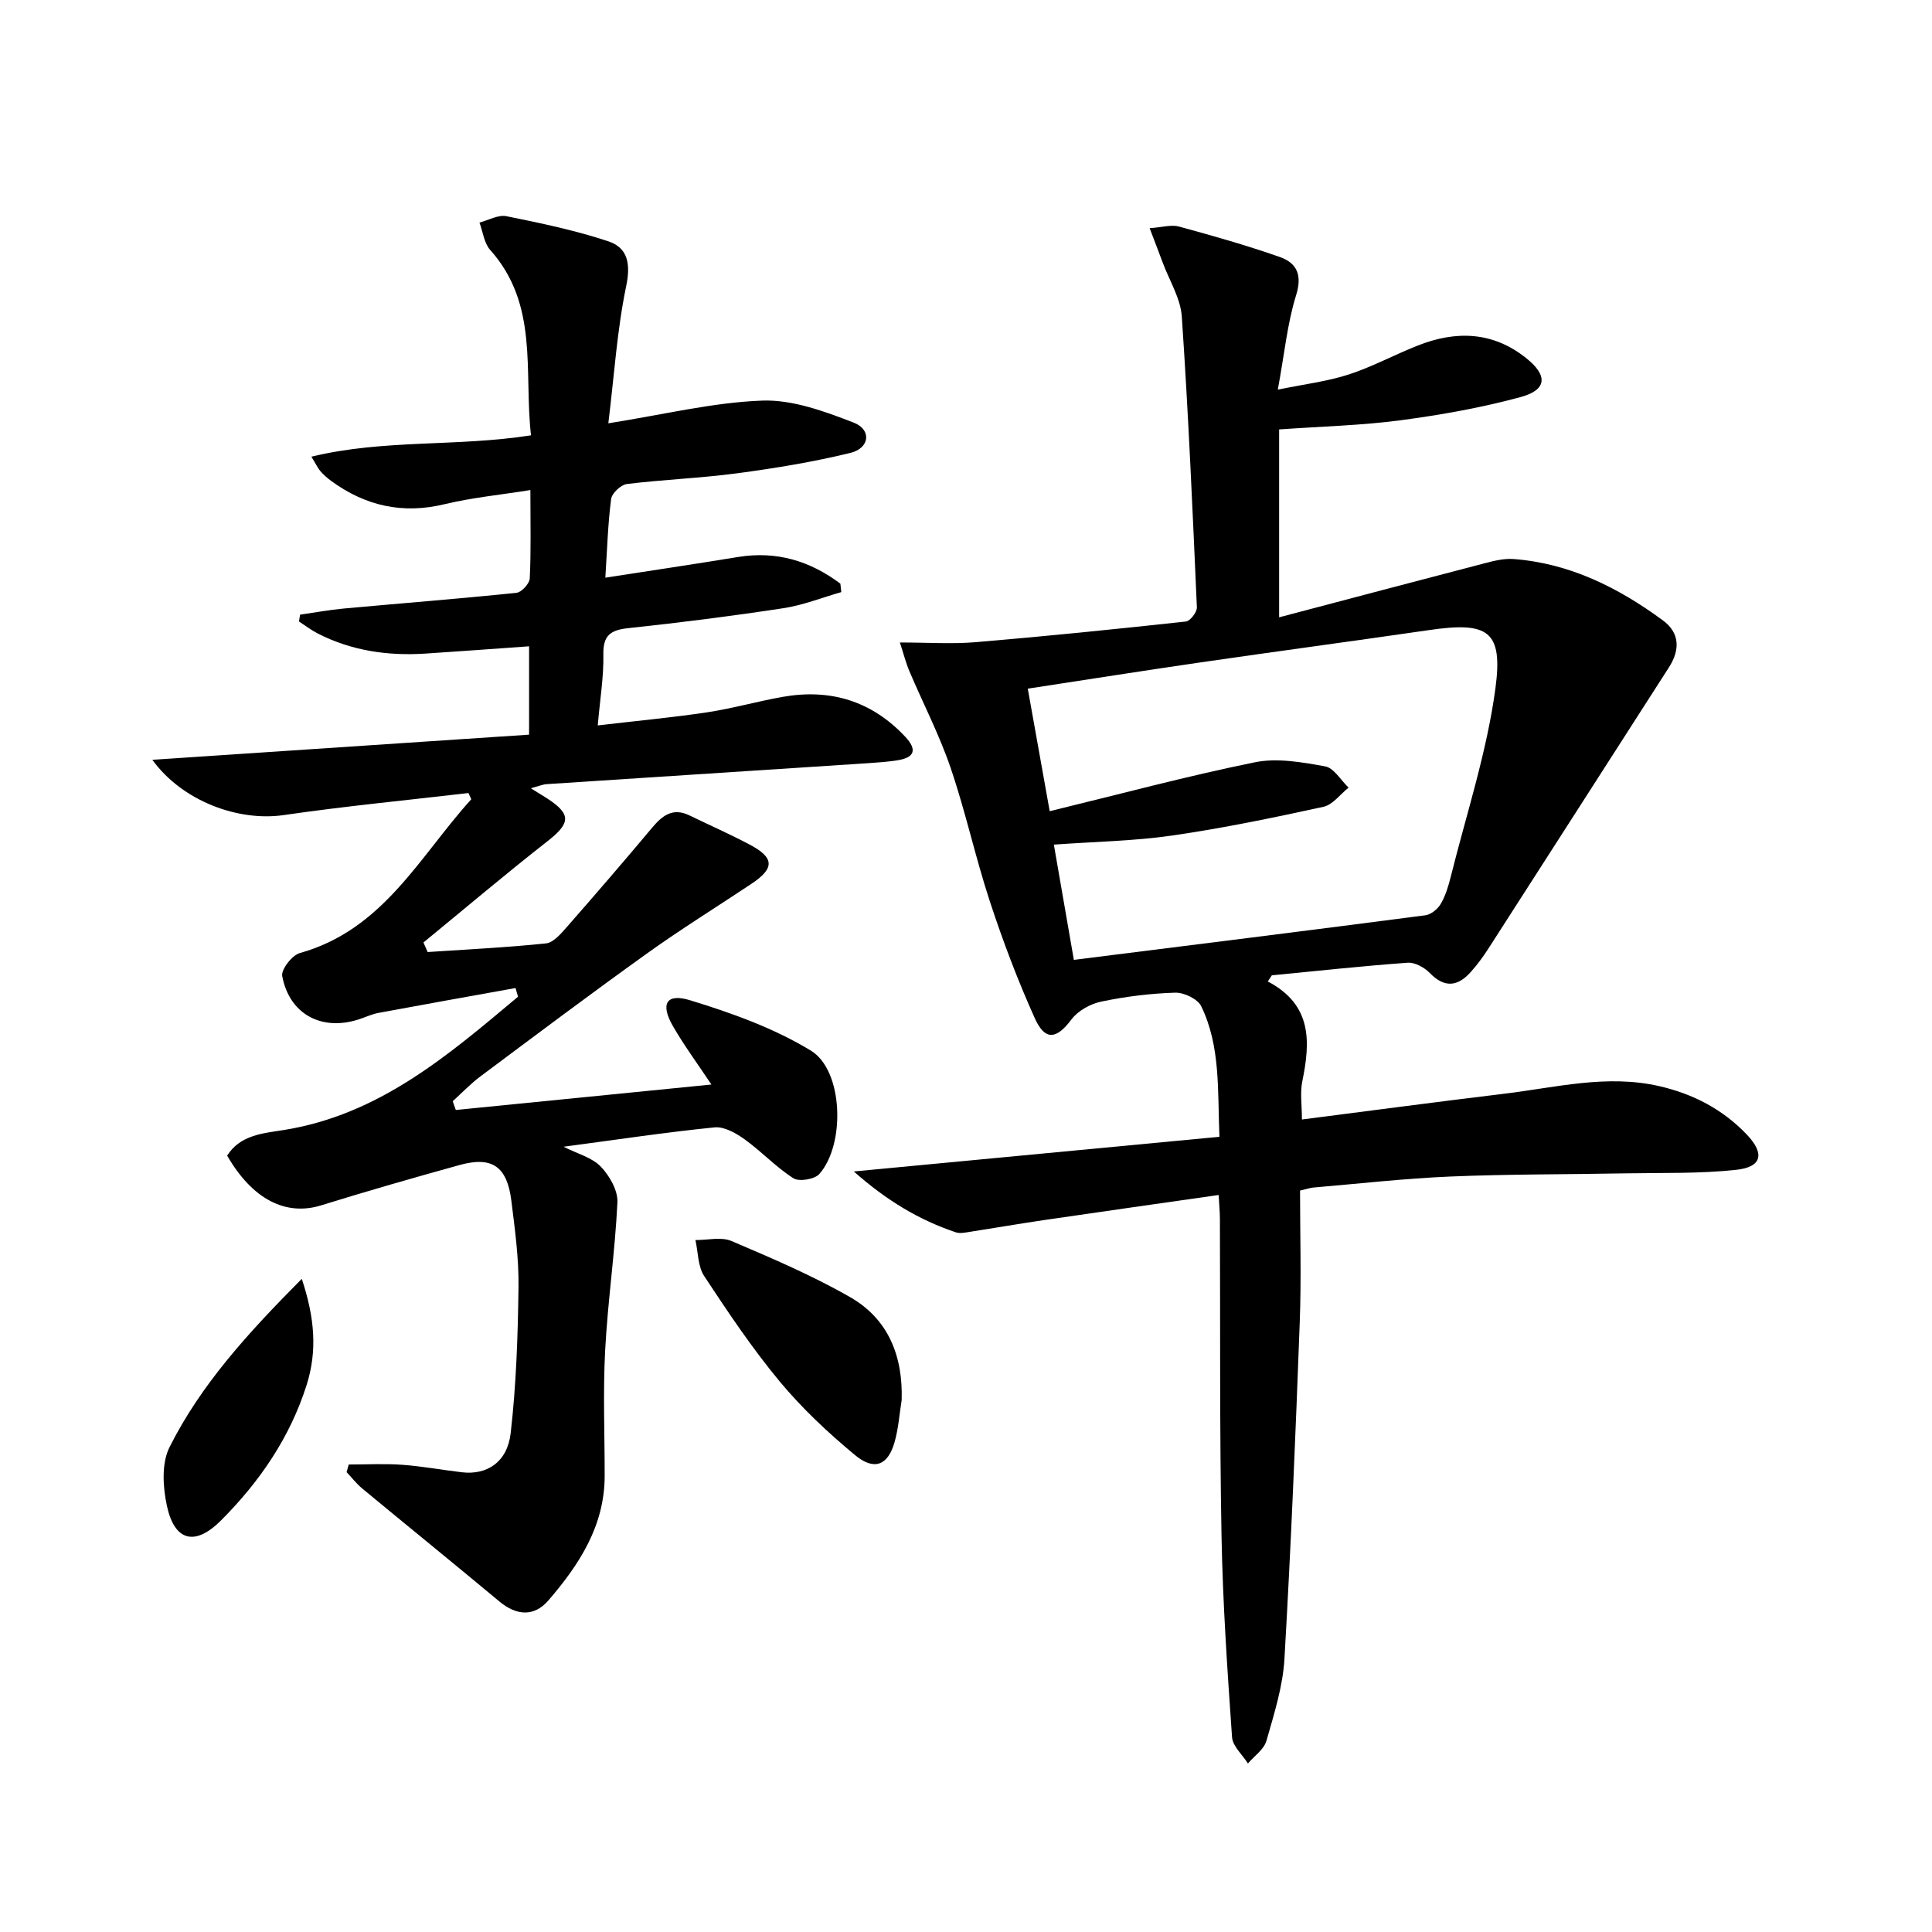
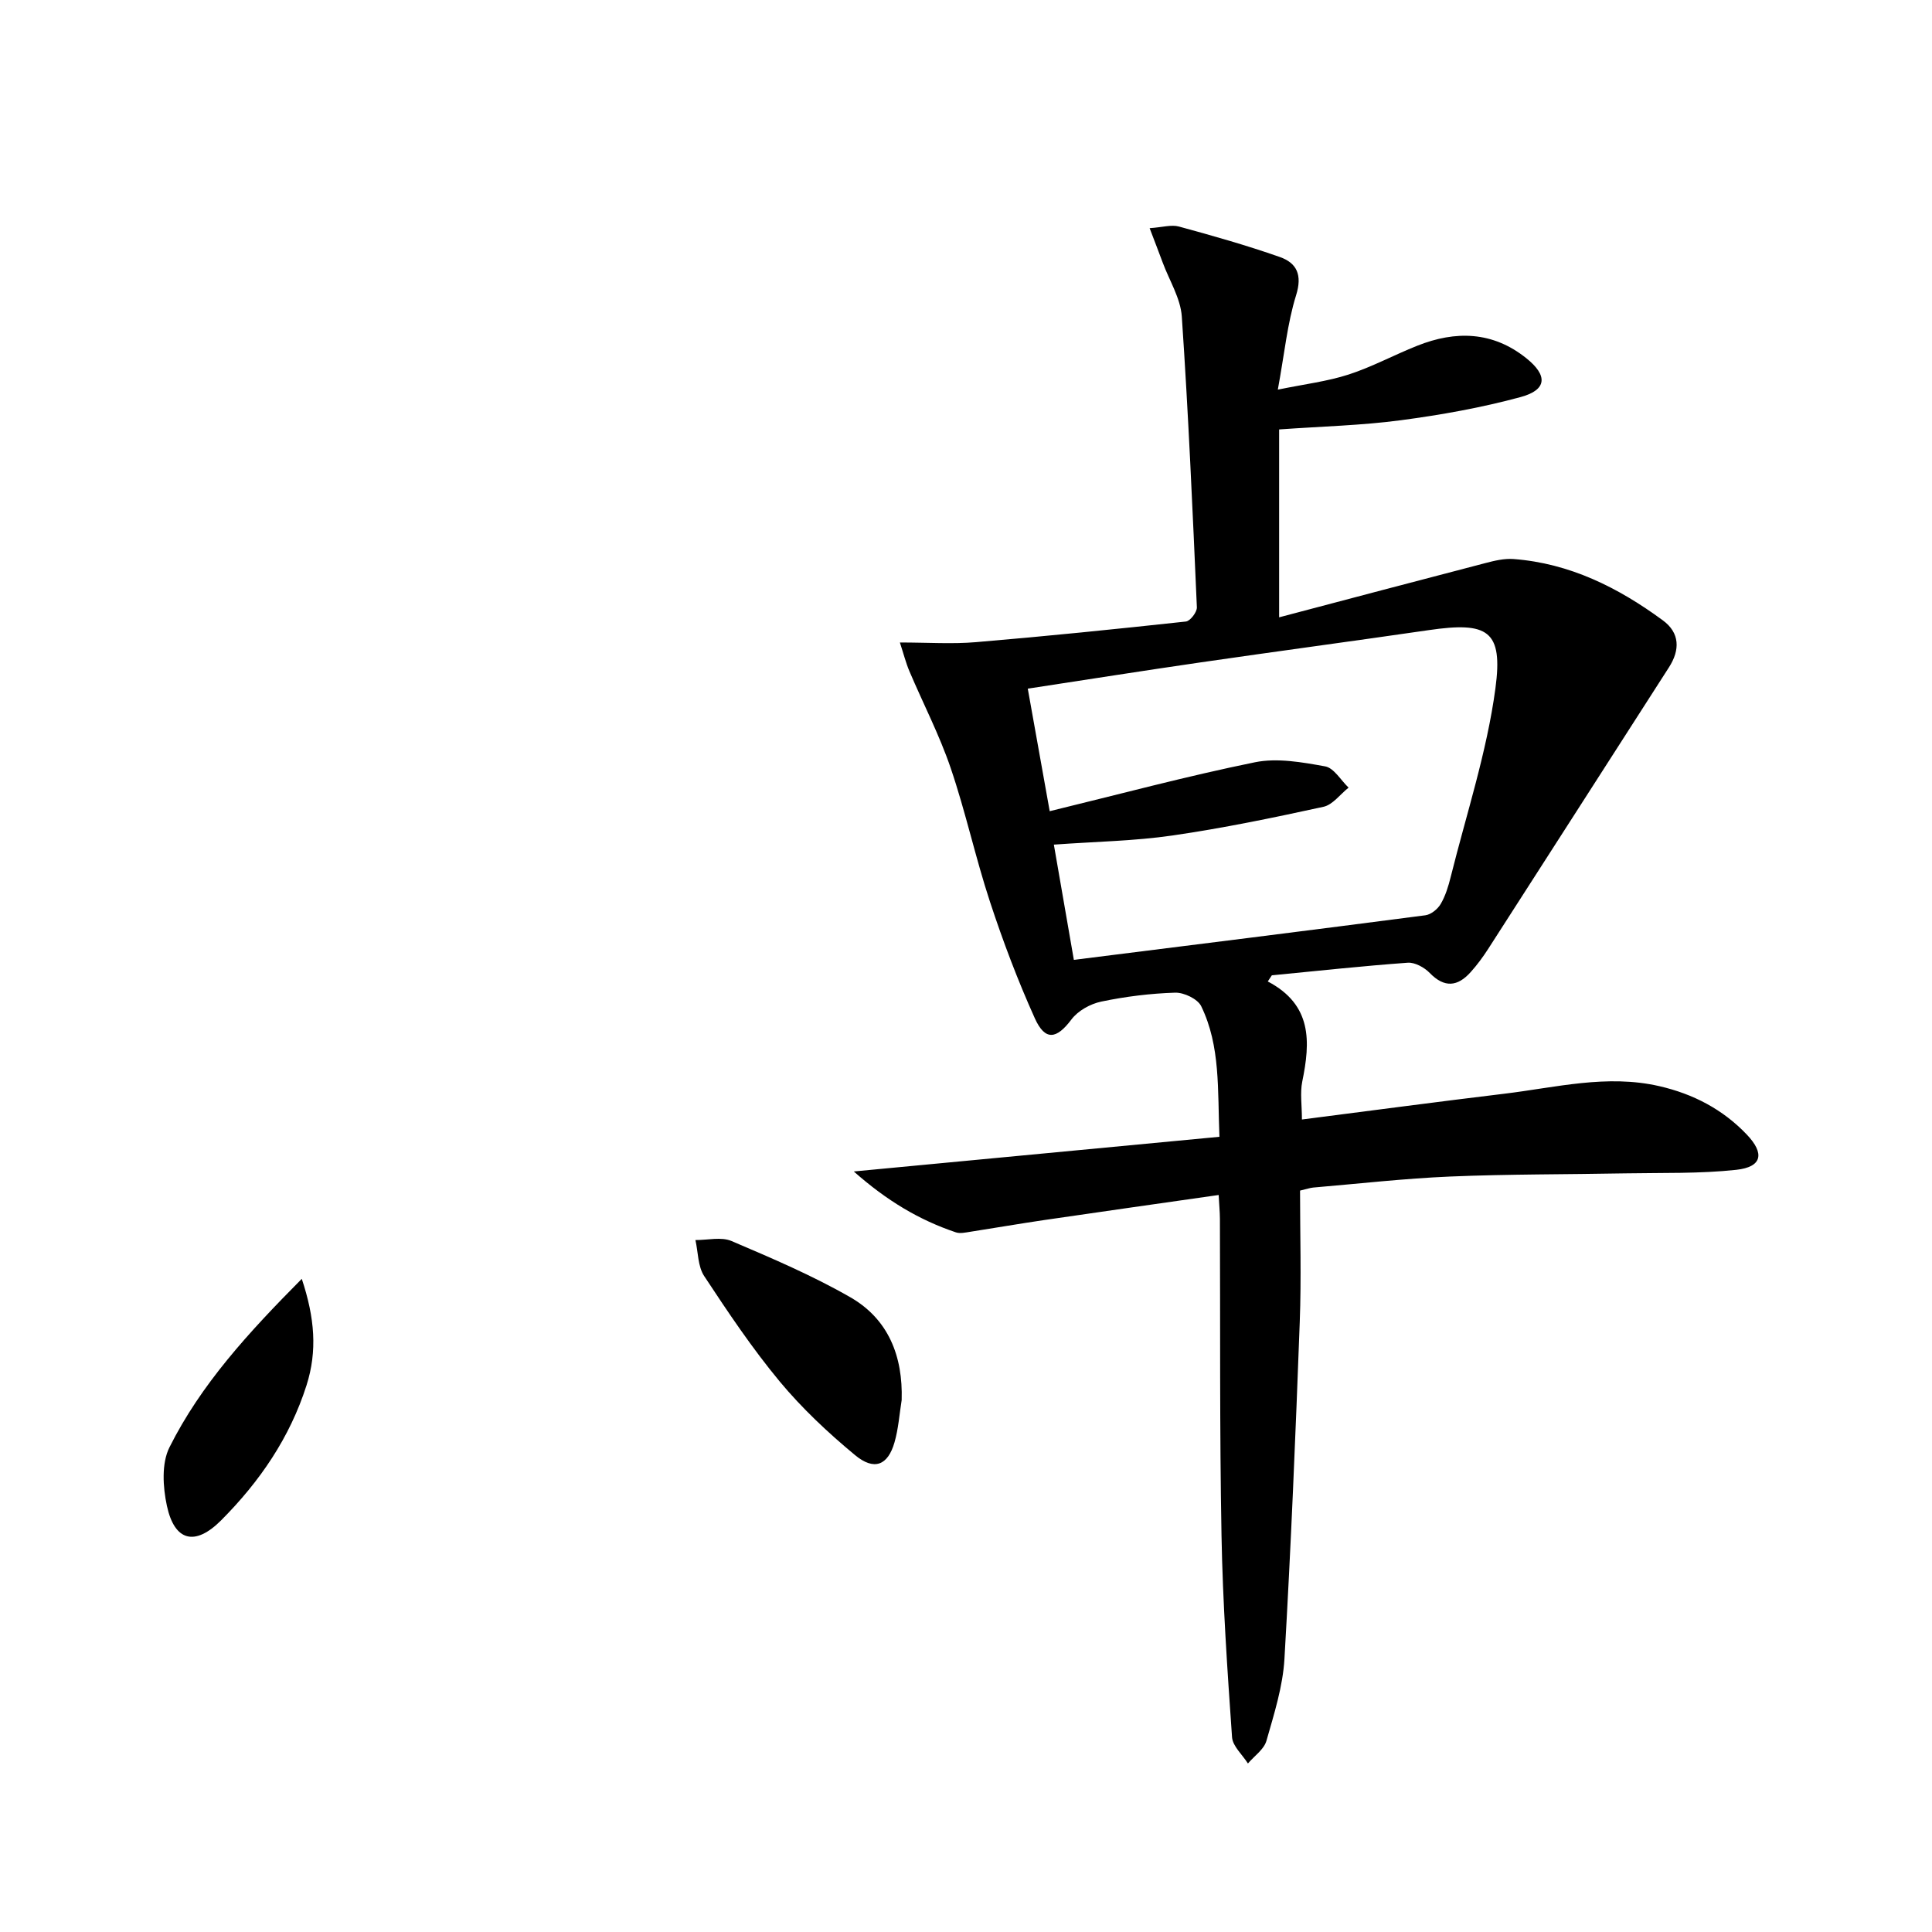
<svg xmlns="http://www.w3.org/2000/svg" enable-background="new 0 0 400 400" viewBox="0 0 400 400">
  <path d="m262.48 203.2c9.24 4.85 8.82 12.52 7.14 20.72-.48 2.36-.07 4.9-.07 7.86 14.29-1.83 28.06-3.67 41.85-5.33 10.67-1.28 21.27-4.08 32.16-1.57 7 1.61 13.1 4.79 18.06 9.98 3.8 3.97 3.2 6.76-2.15 7.34-7.57.82-15.25.59-22.89.73-12.12.23-24.26.15-36.37.66-9.45.4-18.88 1.48-28.32 2.28-.65.06-1.29.29-2.73.63 0 8.97.28 18.1-.06 27.2-.86 23.26-1.82 46.52-3.17 69.76-.33 5.71-2.14 11.39-3.73 16.96-.51 1.78-2.51 3.14-3.83 4.69-1.14-1.82-3.16-3.57-3.29-5.45-.97-13.92-1.93-27.86-2.18-41.81-.4-21.82-.24-43.65-.33-65.48-.01-1.47-.15-2.93-.26-4.96-12.3 1.76-24.26 3.45-36.2 5.2-5.09.75-10.17 1.63-15.25 2.42-.98.15-2.09.41-2.97.11-7.57-2.55-14.26-6.53-21.12-12.6 25.88-2.45 50.51-4.79 75.7-7.18-.4-9.73.25-18.74-3.77-27.03-.73-1.51-3.57-2.86-5.39-2.81-5.12.16-10.29.8-15.31 1.85-2.26.47-4.83 1.9-6.18 3.71-3.05 4.06-5.42 4.49-7.56-.23-3.54-7.85-6.6-15.95-9.29-24.13-3.01-9.14-5.04-18.6-8.14-27.7-2.33-6.86-5.71-13.36-8.55-20.06-.73-1.72-1.19-3.56-1.97-5.94 5.84 0 10.83.35 15.76-.07 14.51-1.22 28.99-2.7 43.46-4.27.89-.1 2.31-1.95 2.27-2.94-.88-20.07-1.76-40.15-3.12-60.2-.26-3.8-2.58-7.46-3.96-11.19-.78-2.1-1.59-4.2-2.7-7.11 2.65-.18 4.49-.77 6.06-.34 7.02 1.91 14.03 3.9 20.89 6.31 3.51 1.23 4.7 3.69 3.37 7.93-1.81 5.8-2.39 11.99-3.78 19.53 5.54-1.14 10.23-1.7 14.63-3.12 4.88-1.58 9.45-4.07 14.24-5.97 7.95-3.17 15.63-2.98 22.57 2.58 4.49 3.59 4.3 6.56-1.15 8.04-8.13 2.21-16.5 3.7-24.86 4.81-8.04 1.07-16.2 1.26-25.16 1.9v38.9c14.21-3.75 28.43-7.52 42.66-11.22 1.9-.5 3.93-.99 5.86-.85 11.66.88 21.71 5.92 30.94 12.71 3.5 2.57 3.58 6.1 1.24 9.73-12.48 19.43-24.94 38.88-37.43 58.3-1.08 1.67-2.27 3.29-3.6 4.77-2.7 3.02-5.43 3.34-8.49.19-1.11-1.14-3.06-2.22-4.54-2.12-9.4.68-18.77 1.7-28.15 2.61-.26.41-.55.84-.84 1.27zm-45.15-35.25c14.47-3.52 28.39-7.26 42.49-10.13 4.62-.94 9.78-.01 14.54.85 1.82.33 3.24 2.87 4.85 4.4-1.73 1.37-3.28 3.55-5.21 3.97-10.36 2.26-20.77 4.42-31.26 5.94-7.84 1.14-15.83 1.26-24.55 1.89 1.47 8.48 2.89 16.66 4.14 23.86 25.09-3.15 48.94-6.12 72.77-9.23 1.17-.15 2.56-1.28 3.18-2.34.99-1.69 1.59-3.66 2.07-5.59 3.24-12.99 7.49-25.85 9.26-39.04 1.62-12.03-1.58-13.85-13.79-12.07-15.76 2.29-31.55 4.4-47.32 6.69-11.78 1.71-23.53 3.57-35.71 5.43 1.53 8.49 2.97 16.59 4.54 25.37z" />
-   <path d="m109.89 163.2c1.76 1.09 2.6 1.59 3.42 2.12 5.01 3.27 4.81 5.11.05 8.84-8.7 6.81-17.14 13.96-25.69 20.97.29.66.58 1.32.87 1.98 8.17-.55 16.36-.94 24.5-1.79 1.51-.16 3.04-1.94 4.22-3.28 6-6.84 11.94-13.73 17.78-20.7 2.12-2.53 4.29-4.17 7.68-2.53 4.19 2.03 8.45 3.91 12.56 6.09 5.07 2.69 5.11 4.88.32 8.07-7.19 4.79-14.55 9.35-21.57 14.38-11.63 8.33-23.07 16.92-34.53 25.48-2.06 1.54-3.86 3.43-5.77 5.17.21.6.43 1.2.64 1.81 17.41-1.73 34.82-3.47 52.92-5.27-2.95-4.43-5.68-8.12-7.96-12.08-2.65-4.58-1.41-6.88 3.53-5.37 8.62 2.63 17.36 5.77 25.01 10.42 6.74 4.09 7.19 19.41 1.77 25.55-.97 1.1-4.18 1.64-5.37.89-3.61-2.3-6.6-5.55-10.1-8.06-1.79-1.29-4.24-2.68-6.23-2.48-10.23 1.03-20.41 2.57-31.26 4.01 2.91 1.47 5.89 2.23 7.7 4.11 1.82 1.89 3.57 4.95 3.45 7.41-.49 10.24-2 20.43-2.54 30.66-.46 8.64-.09 17.32-.1 25.99-.01 10.33-5.28 18.37-11.65 25.76-2.94 3.41-6.59 3.18-10.13.23-9.43-7.85-18.96-15.58-28.41-23.4-1.2-.99-2.17-2.26-3.24-3.39.15-.53.29-1.05.44-1.58 3.7 0 7.42-.21 11.1.06 4.13.3 8.23 1.07 12.35 1.55 5.16.6 9.39-2.08 10.08-8.1 1.15-10.02 1.49-20.15 1.62-30.25.08-5.95-.74-11.94-1.48-17.87-.88-7.12-4-9.25-10.7-7.4-9.59 2.66-19.16 5.4-28.66 8.35-7.31 2.27-14.23-1.19-19.48-10.29 2.71-4.3 7.44-4.62 11.72-5.3 19.74-3.15 34.05-15.48 48.5-27.6-.17-.6-.34-1.2-.51-1.8-9.46 1.71-18.93 3.39-28.38 5.15-1.46.27-2.83.96-4.26 1.4-7.62 2.37-14.18-1.17-15.67-9.02-.26-1.37 2.04-4.32 3.65-4.77 17.28-4.83 24.79-20.03 35.49-31.84-.19-.43-.38-.86-.58-1.29-12.77 1.49-25.57 2.72-38.29 4.57-9.32 1.35-20.93-2.85-27.16-11.45 26.36-1.76 52.06-3.48 78-5.21 0-6.39 0-11.95 0-18.29-7.35.52-14.41 1.05-21.48 1.51-7.77.5-15.26-.58-22.27-4.16-1.36-.7-2.6-1.65-3.89-2.49.08-.47.15-.94.23-1.41 3.01-.43 6.01-.99 9.04-1.27 11.91-1.09 23.84-2.02 35.74-3.25 1.06-.11 2.72-1.9 2.77-2.98.28-5.63.13-11.29.13-18.3-6.23 1-12.08 1.56-17.73 2.92-8.71 2.11-16.41.38-23.5-4.8-.8-.58-1.56-1.26-2.22-2-.53-.6-.87-1.37-1.89-3.03 15.05-3.65 30.1-2.01 45.47-4.42-1.51-13.16 1.69-27.04-8.45-38.38-1.27-1.42-1.51-3.76-2.22-5.67 1.86-.48 3.87-1.66 5.57-1.32 7.09 1.43 14.23 2.92 21.08 5.19 4.12 1.36 4.68 4.73 3.71 9.37-1.87 9-2.45 18.26-3.68 28.32 11.63-1.84 21.71-4.33 31.86-4.7 6.27-.23 12.88 2.22 18.92 4.55 3.78 1.46 3.35 5.3-.67 6.28-7.7 1.88-15.58 3.17-23.45 4.22-7.57 1.01-15.24 1.29-22.82 2.22-1.24.15-3.1 1.9-3.26 3.1-.67 5.08-.81 10.23-1.2 16.29 9.31-1.44 18.4-2.79 27.47-4.28 8.01-1.31 14.95.84 21.19 5.52.06.58.13 1.17.19 1.75-3.99 1.14-7.91 2.71-11.98 3.33-10.67 1.63-21.39 2.99-32.12 4.13-3.66.39-5.24 1.48-5.16 5.45.09 4.6-.69 9.21-1.16 14.69 7.98-.94 15.34-1.62 22.63-2.71 5.24-.79 10.37-2.26 15.59-3.19 9.88-1.76 18.43.8 25.4 8.2 2.56 2.72 2.02 4.36-1.62 4.93-1.95.3-3.93.45-5.9.58-22.23 1.45-44.46 2.89-66.69 4.35-.79.05-1.56.39-3.28.85z" />
  <path d="m186.68 289.87c-.47 2.93-.67 5.95-1.49 8.78-1.37 4.74-4.19 5.91-8.17 2.61-5.59-4.63-10.97-9.68-15.6-15.25-5.7-6.87-10.71-14.35-15.63-21.82-1.32-2.01-1.24-4.94-1.81-7.45 2.51.02 5.34-.71 7.47.2 8.35 3.56 16.76 7.14 24.61 11.65 7.88 4.53 10.9 12.2 10.62 21.28z" />
  <path d="m62.48 264.77c2.7 8.11 3.23 14.96.99 22.02-3.46 10.88-9.73 19.99-17.67 27.96-5.42 5.44-9.67 4.37-11.25-3.01-.83-3.87-1.13-8.76.53-12.08 6.52-13.03 16.3-23.7 27.4-34.89z" />
</svg>